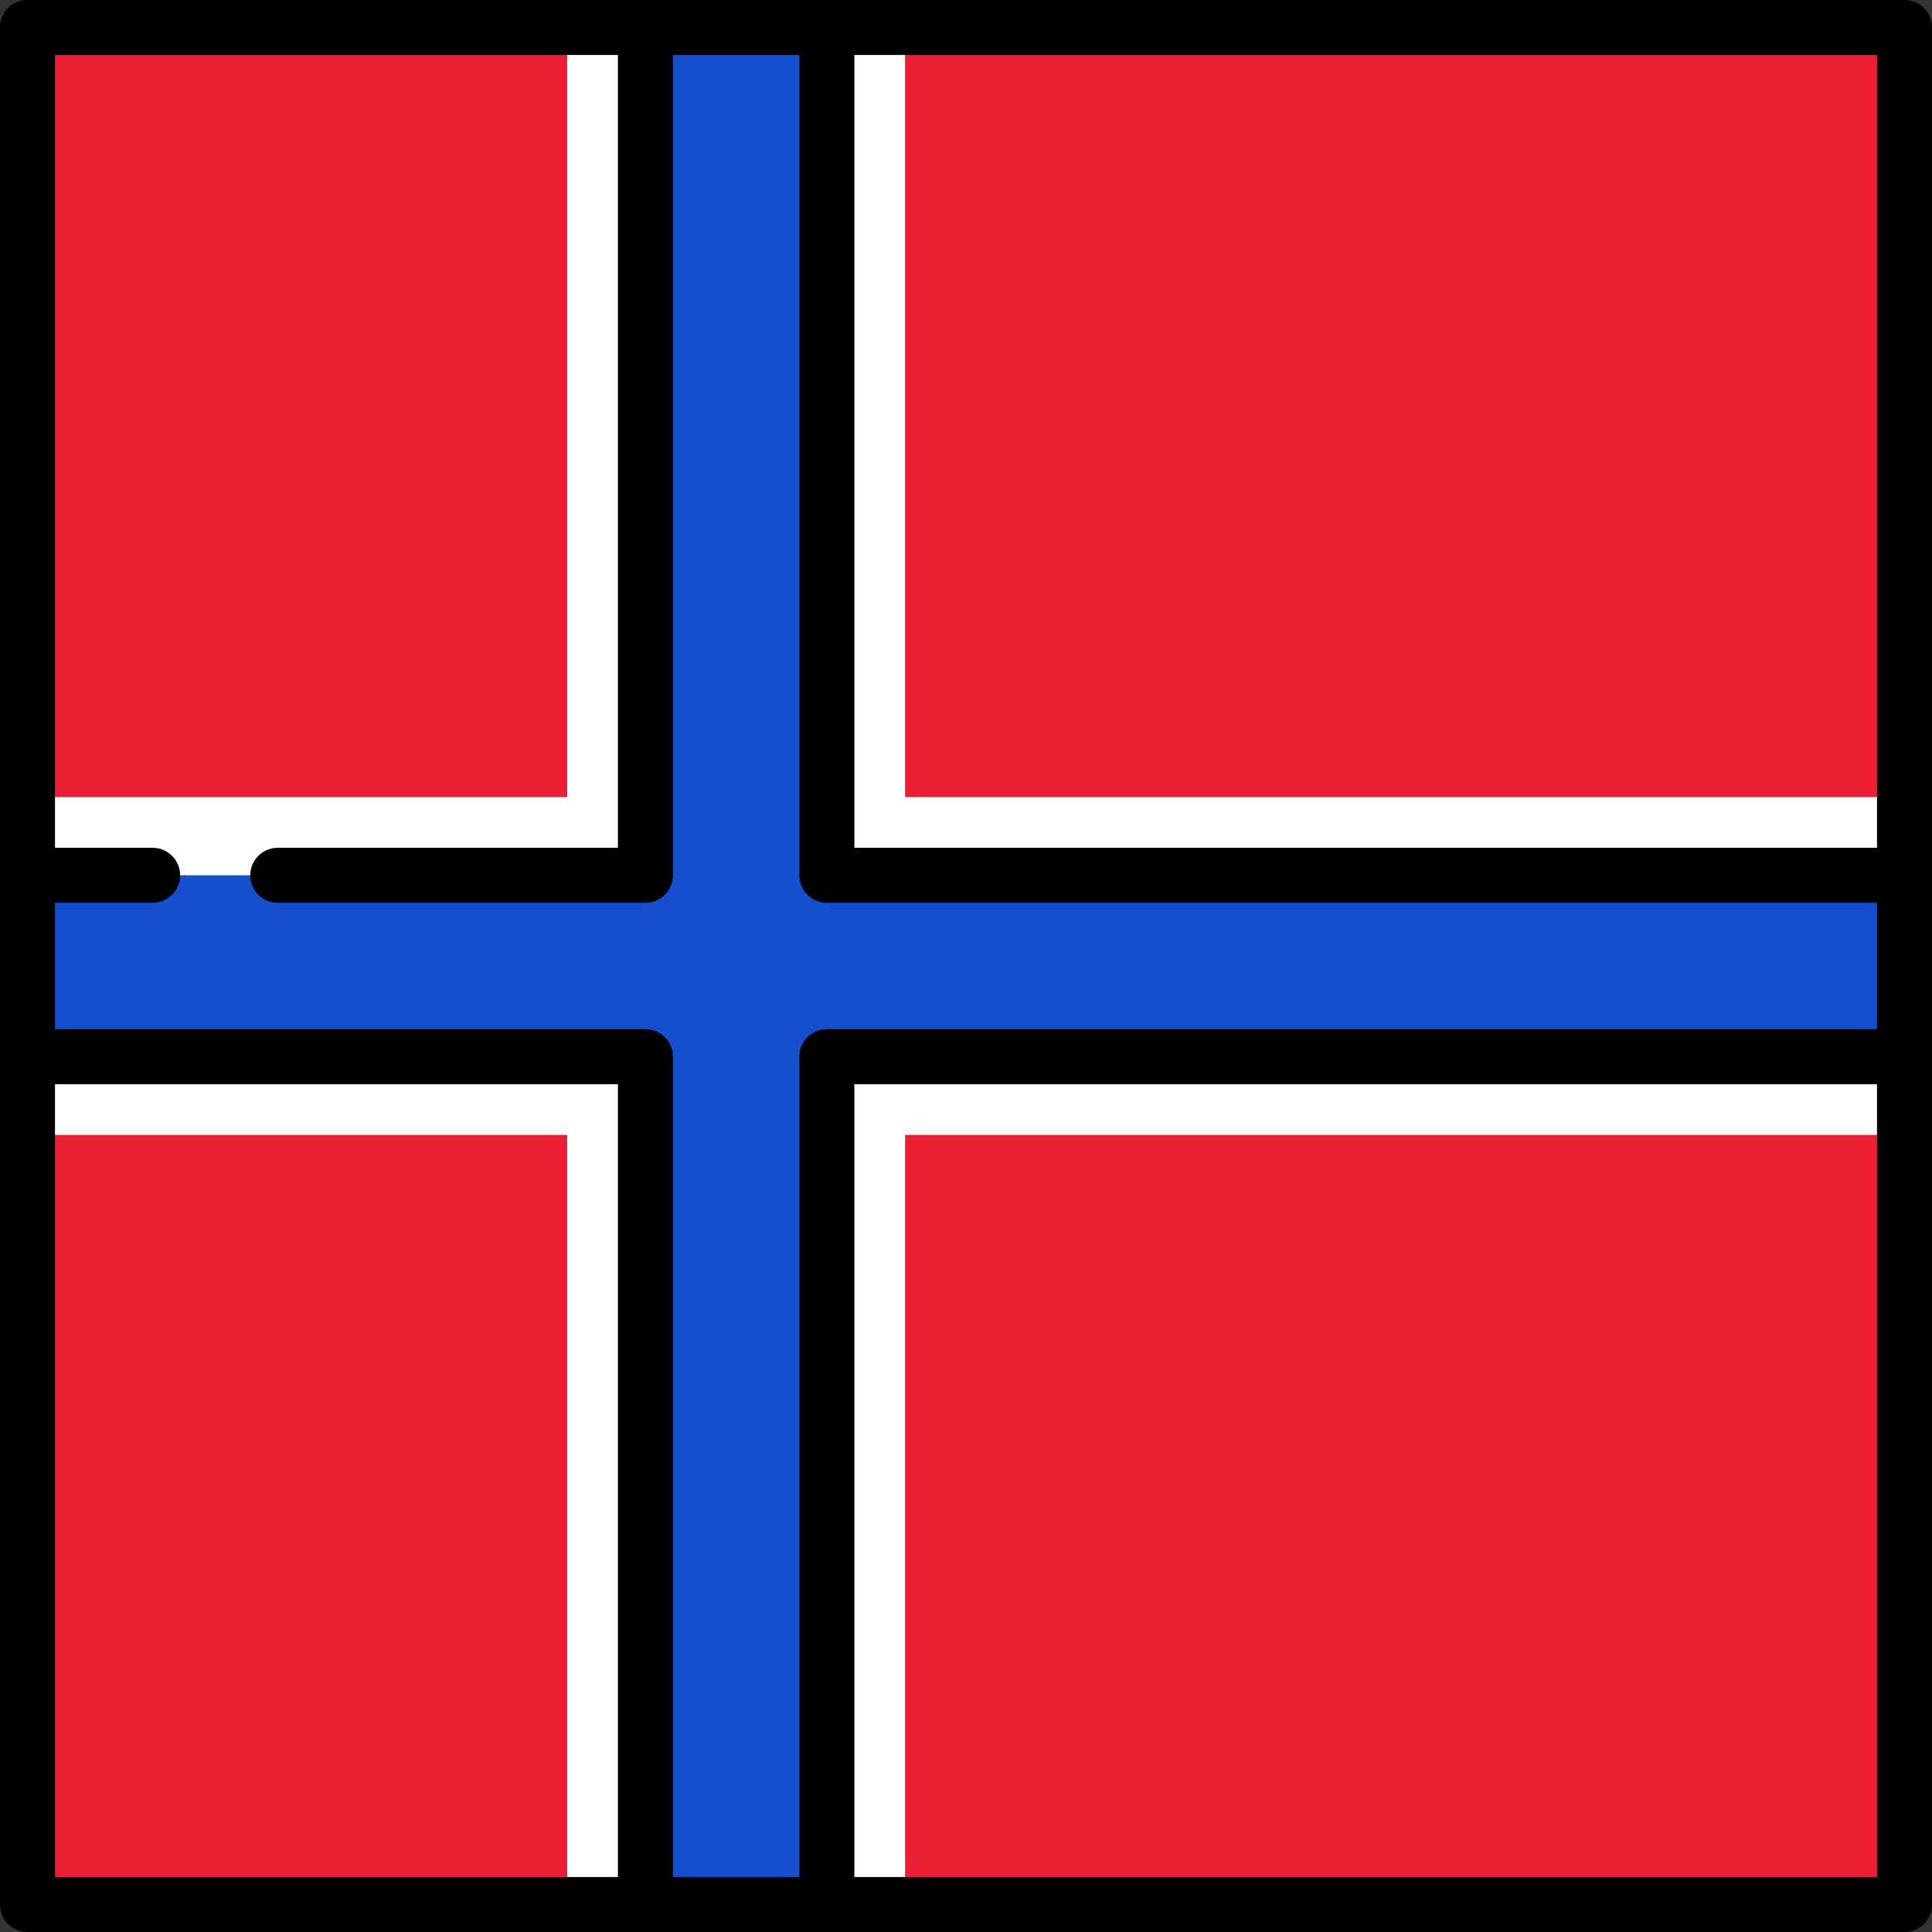
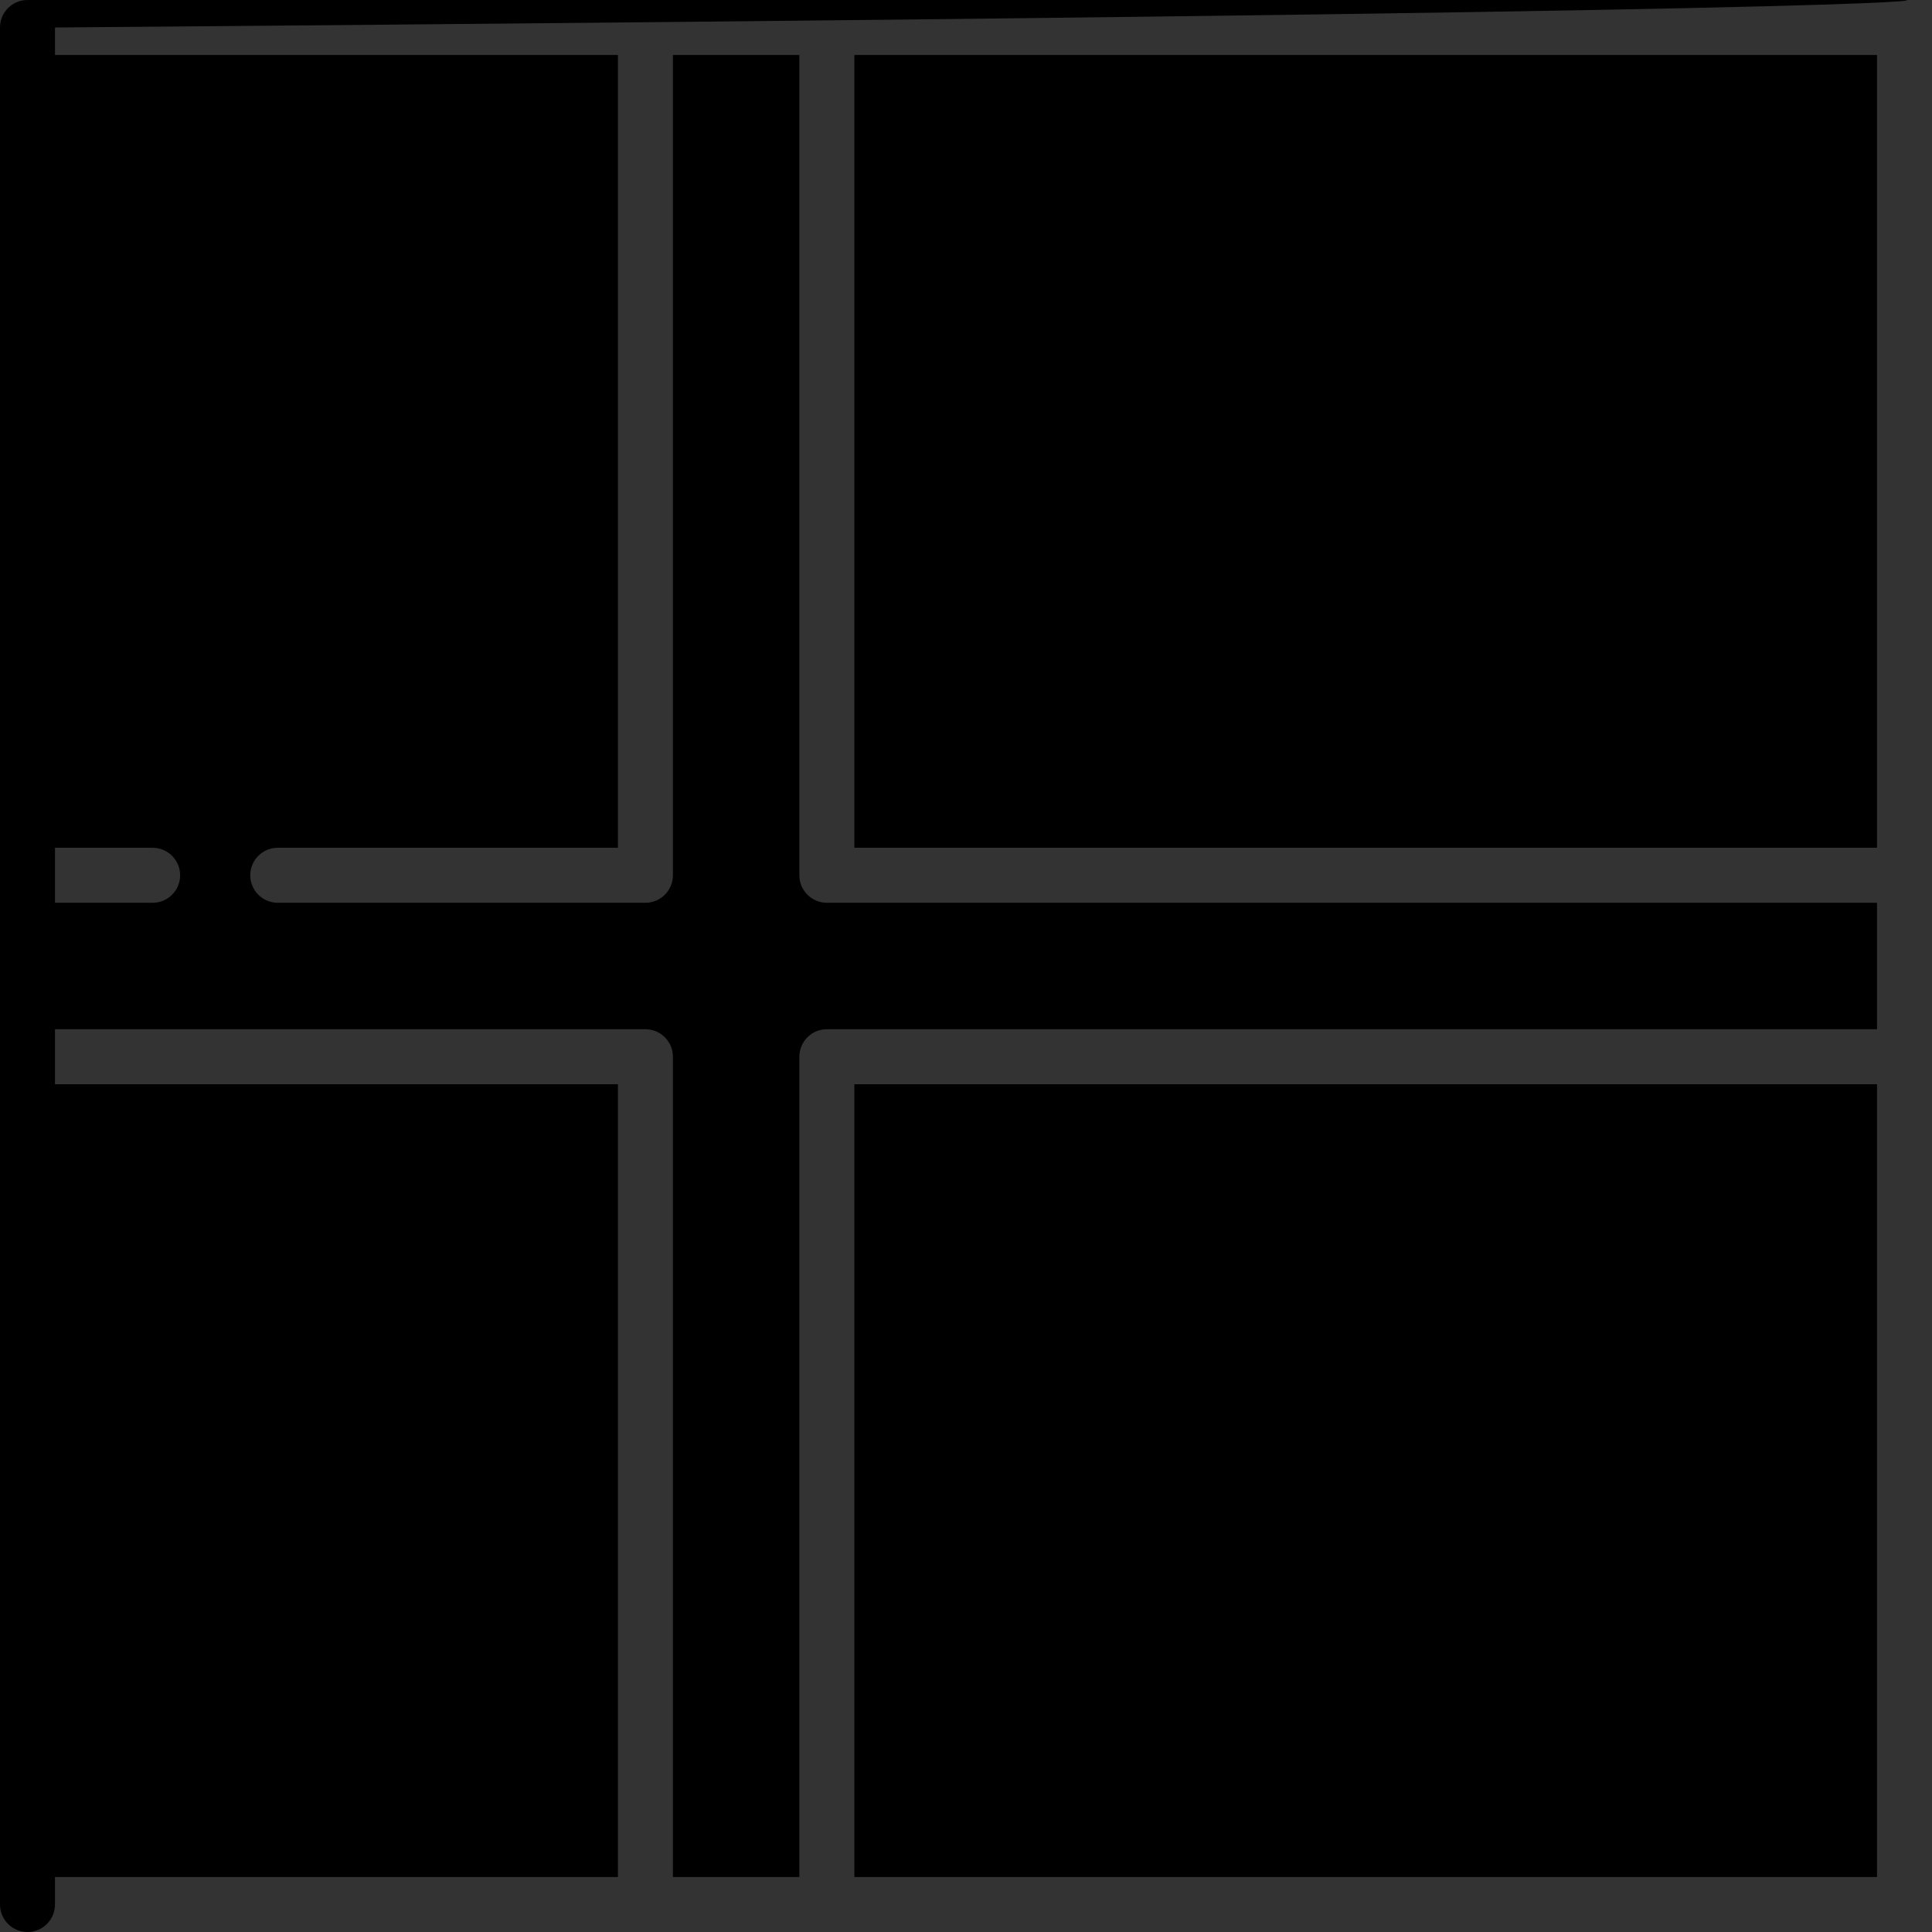
<svg xmlns="http://www.w3.org/2000/svg" version="1.1" id="Layer_1" viewBox="0 0 512 512" xml:space="preserve">
  <rect x="0" y="0" width="512" height="512" fill="#333333" stroke="none" />
-   <rect x="7.286" y="7.286" style="fill:#ED1F34;" width="497.43" height="497.43" />
-   <polygon style="fill:#FFFFFF;" points="504.714,211.232 239.853,211.232 239.853,7.286 150.316,7.286 150.316,211.232   7.286,211.232 7.286,300.768 150.316,300.768 150.316,504.714 239.853,504.714 239.853,300.768 504.714,300.768 " />
-   <polygon style="fill:#164FCE;" points="504.714,231.958 219.127,231.958 219.127,7.286 171.042,7.286 171.042,231.958   7.286,231.958 7.286,280.042 171.042,280.042 171.042,504.714 219.127,504.714 219.127,280.042 504.714,280.042 " />
-   <path d="M504.714,0H7.286C3.262,0,0,3.262,0,7.286v497.427C0,508.738,3.262,512,7.286,512h497.427c4.025,0,7.286-3.262,7.286-7.286  V7.286C512,3.262,508.738,0,504.714,0z M497.427,224.671H226.414V14.573h271.013V224.671z M163.756,14.573v210.098H73.61  c-4.024,0-7.287,3.262-7.287,7.287s3.262,7.286,7.287,7.286h97.432c4.024,0,7.286-3.262,7.286-7.286V14.573h33.512v217.385  c0,4.024,3.262,7.286,7.287,7.286h278.3v33.511h-278.3c-4.024,0-7.287,3.262-7.287,7.286v217.385h-33.512V280.042  c0-4.024-3.262-7.286-7.286-7.286H14.573v-33.511h25.875c4.024,0,7.286-3.262,7.286-7.286s-3.262-7.287-7.286-7.287H14.573V14.573  H163.756z M14.573,287.329h149.183v210.098H14.573V287.329z M226.414,497.427V287.329h271.013v210.098H226.414z" />
+   <path d="M504.714,0H7.286C3.262,0,0,3.262,0,7.286v497.427C0,508.738,3.262,512,7.286,512c4.025,0,7.286-3.262,7.286-7.286  V7.286C512,3.262,508.738,0,504.714,0z M497.427,224.671H226.414V14.573h271.013V224.671z M163.756,14.573v210.098H73.61  c-4.024,0-7.287,3.262-7.287,7.287s3.262,7.286,7.287,7.286h97.432c4.024,0,7.286-3.262,7.286-7.286V14.573h33.512v217.385  c0,4.024,3.262,7.286,7.287,7.286h278.3v33.511h-278.3c-4.024,0-7.287,3.262-7.287,7.286v217.385h-33.512V280.042  c0-4.024-3.262-7.286-7.286-7.286H14.573v-33.511h25.875c4.024,0,7.286-3.262,7.286-7.286s-3.262-7.287-7.286-7.287H14.573V14.573  H163.756z M14.573,287.329h149.183v210.098H14.573V287.329z M226.414,497.427V287.329h271.013v210.098H226.414z" />
</svg>